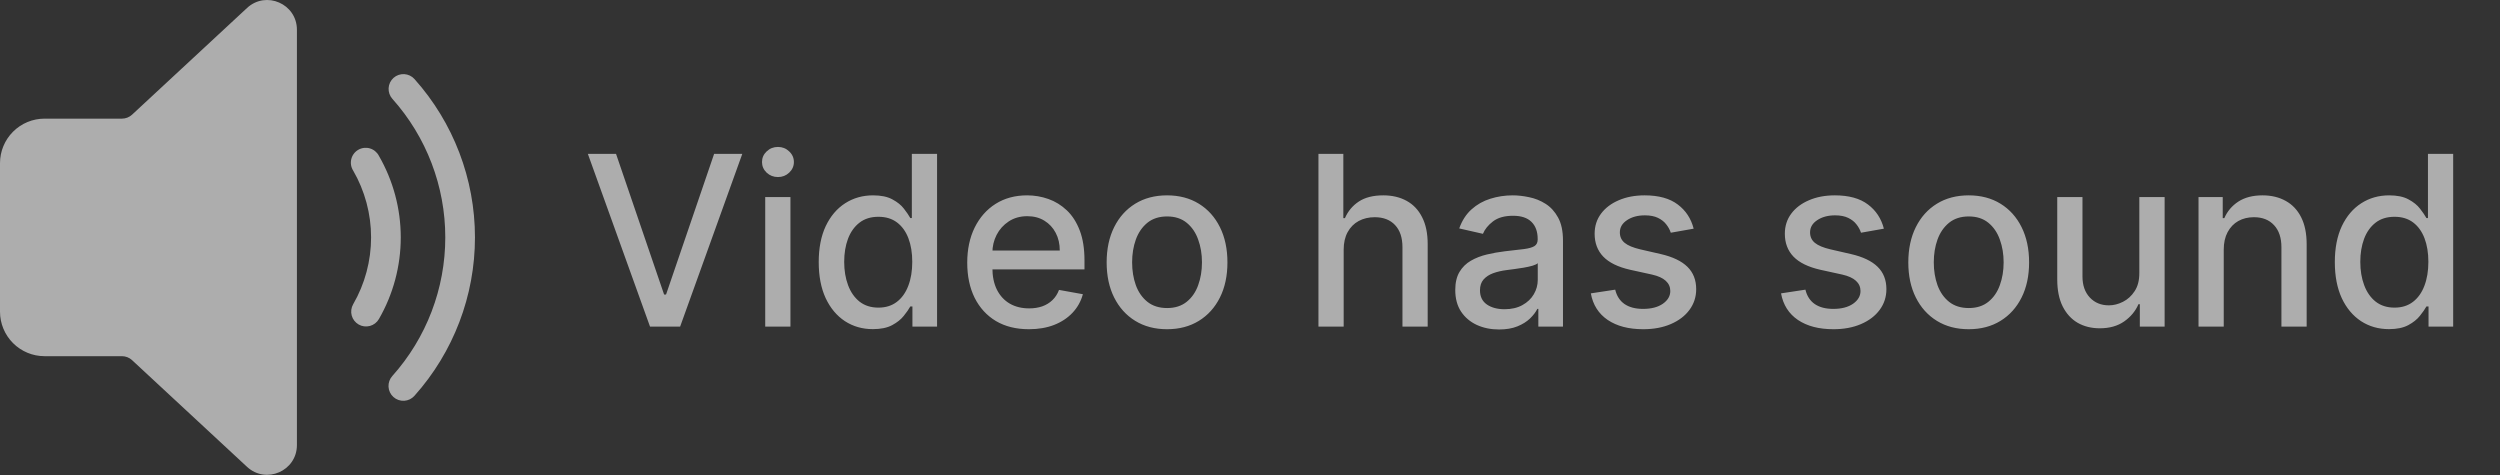
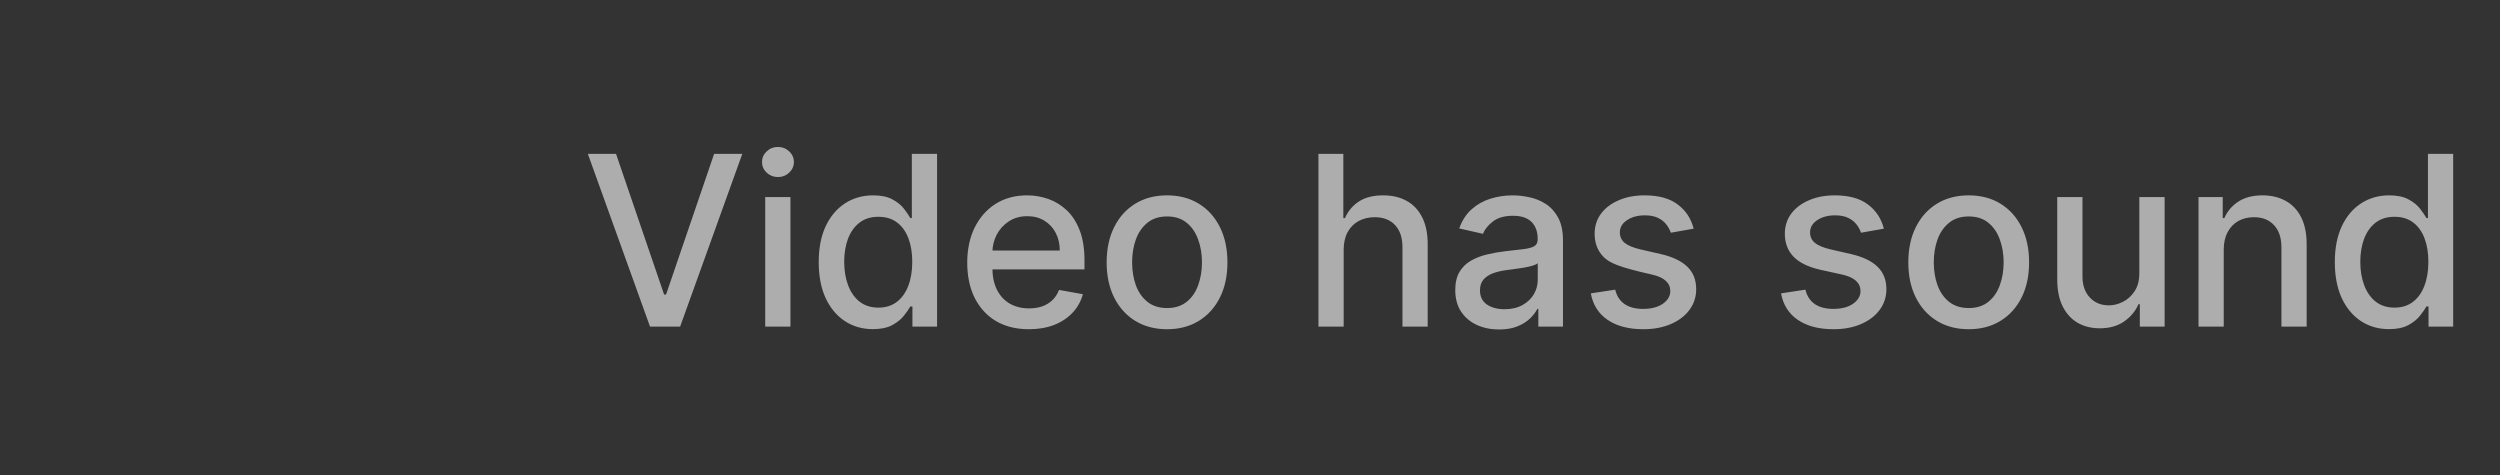
<svg xmlns="http://www.w3.org/2000/svg" width="421" height="80" viewBox="0 0 421 80" fill="none">
  <rect x="0" y="0" width="421" height="80" fill="#333333" stroke="none" />
-   <path d="M103.739 25.909L111.835 49.602H112.162L120.259 25.909H125.003L114.534 55H109.463L98.994 25.909H103.739ZM128.863 55V33.182H133.11V55H128.863ZM131.008 29.815C130.269 29.815 129.635 29.569 129.104 29.077C128.584 28.575 128.323 27.978 128.323 27.287C128.323 26.586 128.584 25.99 129.104 25.497C129.635 24.995 130.269 24.744 131.008 24.744C131.746 24.744 132.376 24.995 132.897 25.497C133.427 25.99 133.692 26.586 133.692 27.287C133.692 27.978 133.427 28.575 132.897 29.077C132.376 29.569 131.746 29.815 131.008 29.815ZM146.991 55.426C145.23 55.426 143.658 54.976 142.276 54.077C140.902 53.168 139.823 51.875 139.037 50.199C138.26 48.513 137.872 46.492 137.872 44.133C137.872 41.776 138.265 39.758 139.051 38.082C139.847 36.406 140.936 35.123 142.318 34.233C143.701 33.343 145.268 32.898 147.02 32.898C148.374 32.898 149.463 33.125 150.287 33.58C151.12 34.025 151.764 34.545 152.219 35.142C152.683 35.739 153.043 36.264 153.298 36.719H153.554V25.909H157.801V55H153.653V51.605H153.298C153.043 52.069 152.673 52.599 152.19 53.196C151.717 53.793 151.063 54.313 150.23 54.758C149.397 55.204 148.317 55.426 146.991 55.426ZM147.929 51.804C149.151 51.804 150.183 51.482 151.026 50.838C151.878 50.185 152.522 49.28 152.957 48.125C153.402 46.97 153.625 45.625 153.625 44.091C153.625 42.576 153.407 41.25 152.972 40.114C152.536 38.977 151.897 38.092 151.054 37.457C150.211 36.823 149.17 36.506 147.929 36.506C146.651 36.506 145.585 36.837 144.733 37.5C143.881 38.163 143.237 39.067 142.801 40.213C142.375 41.359 142.162 42.651 142.162 44.091C142.162 45.549 142.38 46.861 142.815 48.026C143.251 49.19 143.895 50.114 144.747 50.795C145.609 51.468 146.67 51.804 147.929 51.804ZM173.266 55.44C171.117 55.44 169.265 54.981 167.712 54.062C166.169 53.135 164.976 51.832 164.133 50.156C163.299 48.471 162.883 46.496 162.883 44.233C162.883 41.998 163.299 40.028 164.133 38.324C164.976 36.619 166.15 35.289 167.656 34.332C169.171 33.376 170.942 32.898 172.968 32.898C174.199 32.898 175.392 33.101 176.548 33.508C177.703 33.916 178.74 34.555 179.658 35.426C180.577 36.297 181.301 37.429 181.832 38.821C182.362 40.204 182.627 41.885 182.627 43.864V45.369H165.283V42.188H178.465C178.465 41.07 178.238 40.081 177.783 39.219C177.329 38.347 176.69 37.661 175.866 37.159C175.051 36.657 174.095 36.406 172.996 36.406C171.803 36.406 170.762 36.7 169.871 37.287C168.991 37.865 168.309 38.622 167.826 39.56C167.353 40.488 167.116 41.496 167.116 42.585V45.071C167.116 46.529 167.371 47.77 167.883 48.793C168.404 49.815 169.128 50.597 170.056 51.136C170.984 51.667 172.068 51.932 173.309 51.932C174.114 51.932 174.848 51.818 175.511 51.591C176.174 51.354 176.746 51.004 177.229 50.54C177.712 50.076 178.082 49.503 178.337 48.821L182.357 49.545C182.035 50.729 181.458 51.766 180.624 52.656C179.8 53.537 178.763 54.224 177.513 54.716C176.273 55.199 174.857 55.44 173.266 55.44ZM196.53 55.44C194.484 55.44 192.699 54.972 191.175 54.034C189.65 53.097 188.466 51.785 187.624 50.099C186.781 48.414 186.359 46.444 186.359 44.19C186.359 41.927 186.781 39.948 187.624 38.253C188.466 36.558 189.65 35.242 191.175 34.304C192.699 33.367 194.484 32.898 196.53 32.898C198.575 32.898 200.36 33.367 201.885 34.304C203.41 35.242 204.593 36.558 205.436 38.253C206.279 39.948 206.7 41.927 206.7 44.19C206.7 46.444 206.279 48.414 205.436 50.099C204.593 51.785 203.41 53.097 201.885 54.034C200.36 54.972 198.575 55.44 196.53 55.44ZM196.544 51.875C197.87 51.875 198.968 51.525 199.839 50.824C200.711 50.123 201.355 49.19 201.771 48.026C202.197 46.861 202.411 45.578 202.411 44.176C202.411 42.784 202.197 41.506 201.771 40.341C201.355 39.167 200.711 38.224 199.839 37.514C198.968 36.804 197.87 36.449 196.544 36.449C195.209 36.449 194.101 36.804 193.22 37.514C192.349 38.224 191.7 39.167 191.274 40.341C190.857 41.506 190.649 42.784 190.649 44.176C190.649 45.578 190.857 46.861 191.274 48.026C191.7 49.19 192.349 50.123 193.22 50.824C194.101 51.525 195.209 51.875 196.544 51.875ZM226.274 42.045V55H222.027V25.909H226.217V36.733H226.487C226.999 35.559 227.78 34.626 228.831 33.935C229.882 33.243 231.255 32.898 232.95 32.898C234.446 32.898 235.753 33.206 236.871 33.821C237.998 34.437 238.869 35.355 239.484 36.577C240.109 37.789 240.422 39.304 240.422 41.122V55H236.175V41.633C236.175 40.033 235.763 38.793 234.939 37.912C234.115 37.022 232.969 36.577 231.501 36.577C230.498 36.577 229.598 36.79 228.803 37.216C228.017 37.642 227.396 38.267 226.942 39.091C226.497 39.905 226.274 40.89 226.274 42.045ZM252.439 55.483C251.056 55.483 249.806 55.227 248.689 54.716C247.571 54.195 246.686 53.442 246.033 52.457C245.389 51.472 245.067 50.265 245.067 48.835C245.067 47.604 245.304 46.591 245.777 45.795C246.25 45 246.89 44.37 247.695 43.906C248.5 43.442 249.399 43.092 250.393 42.855C251.388 42.618 252.401 42.438 253.433 42.315C254.74 42.164 255.801 42.041 256.615 41.946C257.429 41.842 258.021 41.676 258.391 41.449C258.76 41.222 258.945 40.852 258.945 40.341V40.242C258.945 39.001 258.594 38.04 257.893 37.358C257.202 36.676 256.17 36.335 254.797 36.335C253.367 36.335 252.24 36.653 251.416 37.287C250.602 37.912 250.038 38.608 249.726 39.375L245.734 38.466C246.208 37.14 246.899 36.07 247.808 35.256C248.727 34.432 249.783 33.835 250.976 33.466C252.169 33.087 253.424 32.898 254.74 32.898C255.611 32.898 256.535 33.002 257.51 33.21C258.495 33.409 259.413 33.778 260.266 34.318C261.127 34.858 261.833 35.63 262.382 36.633C262.931 37.628 263.206 38.92 263.206 40.511V55H259.058V52.017H258.888C258.613 52.566 258.201 53.106 257.652 53.636C257.103 54.167 256.397 54.607 255.536 54.957C254.674 55.308 253.642 55.483 252.439 55.483ZM253.362 52.074C254.536 52.074 255.54 51.842 256.374 51.378C257.216 50.914 257.856 50.308 258.291 49.56C258.736 48.802 258.959 47.992 258.959 47.131V44.318C258.807 44.47 258.514 44.612 258.078 44.744C257.652 44.867 257.164 44.976 256.615 45.071C256.066 45.156 255.531 45.237 255.01 45.312C254.489 45.379 254.054 45.436 253.703 45.483C252.879 45.587 252.126 45.762 251.445 46.008C250.772 46.255 250.232 46.61 249.825 47.074C249.428 47.528 249.229 48.135 249.229 48.892C249.229 49.943 249.617 50.739 250.393 51.278C251.17 51.809 252.16 52.074 253.362 52.074ZM285.212 38.508L281.363 39.19C281.202 38.698 280.946 38.229 280.596 37.784C280.255 37.339 279.791 36.974 279.204 36.69C278.617 36.406 277.883 36.264 277.002 36.264C275.799 36.264 274.796 36.534 273.991 37.074C273.186 37.604 272.783 38.291 272.783 39.133C272.783 39.863 273.053 40.45 273.593 40.895C274.133 41.34 275.004 41.705 276.207 41.989L279.673 42.784C281.68 43.248 283.176 43.963 284.161 44.929C285.146 45.895 285.638 47.15 285.638 48.693C285.638 50 285.26 51.165 284.502 52.188C283.754 53.201 282.708 53.996 281.363 54.574C280.028 55.151 278.479 55.44 276.718 55.44C274.275 55.44 272.281 54.919 270.738 53.878C269.194 52.827 268.247 51.335 267.897 49.403L272.002 48.778C272.258 49.849 272.783 50.658 273.579 51.207C274.374 51.747 275.411 52.017 276.69 52.017C278.082 52.017 279.194 51.728 280.028 51.151C280.861 50.563 281.278 49.849 281.278 49.006C281.278 48.324 281.022 47.751 280.511 47.287C280.009 46.823 279.237 46.472 278.195 46.236L274.502 45.426C272.466 44.962 270.96 44.224 269.985 43.21C269.019 42.197 268.536 40.914 268.536 39.361C268.536 38.073 268.896 36.946 269.616 35.98C270.335 35.014 271.33 34.261 272.599 33.722C273.868 33.172 275.321 32.898 276.96 32.898C279.317 32.898 281.174 33.409 282.528 34.432C283.882 35.445 284.777 36.804 285.212 38.508ZM317.244 38.508L313.394 39.19C313.233 38.698 312.978 38.229 312.627 37.784C312.286 37.339 311.822 36.974 311.235 36.69C310.648 36.406 309.914 36.264 309.033 36.264C307.831 36.264 306.827 36.534 306.022 37.074C305.217 37.604 304.815 38.291 304.815 39.133C304.815 39.863 305.085 40.45 305.624 40.895C306.164 41.34 307.035 41.705 308.238 41.989L311.704 42.784C313.711 43.248 315.208 43.963 316.192 44.929C317.177 45.895 317.67 47.15 317.67 48.693C317.67 50 317.291 51.165 316.533 52.188C315.785 53.201 314.739 53.996 313.394 54.574C312.059 55.151 310.511 55.44 308.749 55.44C306.306 55.44 304.313 54.919 302.769 53.878C301.226 52.827 300.279 51.335 299.928 49.403L304.033 48.778C304.289 49.849 304.815 50.658 305.61 51.207C306.406 51.747 307.442 52.017 308.721 52.017C310.113 52.017 311.226 51.728 312.059 51.151C312.892 50.563 313.309 49.849 313.309 49.006C313.309 48.324 313.053 47.751 312.542 47.287C312.04 46.823 311.268 46.472 310.227 46.236L306.533 45.426C304.497 44.962 302.992 44.224 302.016 43.21C301.05 42.197 300.567 40.914 300.567 39.361C300.567 38.073 300.927 36.946 301.647 35.98C302.367 35.014 303.361 34.261 304.63 33.722C305.899 33.172 307.353 32.898 308.991 32.898C311.349 32.898 313.205 33.409 314.559 34.432C315.913 35.445 316.808 36.804 317.244 38.508ZM331.53 55.44C329.484 55.44 327.699 54.972 326.175 54.034C324.65 53.097 323.466 51.785 322.624 50.099C321.781 48.414 321.359 46.444 321.359 44.19C321.359 41.927 321.781 39.948 322.624 38.253C323.466 36.558 324.65 35.242 326.175 34.304C327.699 33.367 329.484 32.898 331.53 32.898C333.575 32.898 335.36 33.367 336.885 34.304C338.41 35.242 339.593 36.558 340.436 38.253C341.279 39.948 341.7 41.927 341.7 44.19C341.7 46.444 341.279 48.414 340.436 50.099C339.593 51.785 338.41 53.097 336.885 54.034C335.36 54.972 333.575 55.44 331.53 55.44ZM331.544 51.875C332.87 51.875 333.968 51.525 334.839 50.824C335.711 50.123 336.355 49.19 336.771 48.026C337.197 46.861 337.411 45.578 337.411 44.176C337.411 42.784 337.197 41.506 336.771 40.341C336.355 39.167 335.711 38.224 334.839 37.514C333.968 36.804 332.87 36.449 331.544 36.449C330.209 36.449 329.101 36.804 328.22 37.514C327.349 38.224 326.7 39.167 326.274 40.341C325.857 41.506 325.649 42.784 325.649 44.176C325.649 45.578 325.857 46.861 326.274 48.026C326.7 49.19 327.349 50.123 328.22 50.824C329.101 51.525 330.209 51.875 331.544 51.875ZM360.262 45.952V33.182H364.523V55H360.347V51.222H360.12C359.618 52.386 358.813 53.357 357.705 54.133C356.607 54.901 355.238 55.284 353.6 55.284C352.199 55.284 350.958 54.976 349.879 54.361C348.808 53.736 347.966 52.812 347.35 51.591C346.744 50.369 346.441 48.859 346.441 47.06V33.182H350.688V46.548C350.688 48.035 351.1 49.219 351.924 50.099C352.748 50.98 353.818 51.42 355.134 51.42C355.93 51.42 356.72 51.222 357.506 50.824C358.302 50.426 358.96 49.825 359.481 49.02C360.011 48.215 360.272 47.192 360.262 45.952ZM374.477 42.045V55H370.23V33.182H374.307V36.733H374.577C375.079 35.578 375.865 34.65 376.935 33.949C378.014 33.248 379.373 32.898 381.011 32.898C382.498 32.898 383.8 33.21 384.918 33.835C386.035 34.451 386.902 35.369 387.517 36.591C388.133 37.812 388.44 39.323 388.44 41.122V55H384.193V41.633C384.193 40.052 383.781 38.816 382.957 37.926C382.134 37.026 381.002 36.577 379.562 36.577C378.578 36.577 377.702 36.79 376.935 37.216C376.177 37.642 375.576 38.267 375.131 39.091C374.695 39.905 374.477 40.89 374.477 42.045ZM402.304 55.426C400.543 55.426 398.971 54.976 397.588 54.077C396.215 53.168 395.135 51.875 394.349 50.199C393.573 48.513 393.185 46.492 393.185 44.133C393.185 41.776 393.578 39.758 394.364 38.082C395.159 36.406 396.248 35.123 397.631 34.233C399.013 33.343 400.58 32.898 402.332 32.898C403.687 32.898 404.776 33.125 405.599 33.58C406.433 34.025 407.077 34.545 407.531 35.142C407.995 35.739 408.355 36.264 408.611 36.719H408.866V25.909H413.114V55H408.966V51.605H408.611C408.355 52.069 407.986 52.599 407.503 53.196C407.029 53.793 406.376 54.313 405.543 54.758C404.709 55.204 403.63 55.426 402.304 55.426ZM403.241 51.804C404.463 51.804 405.495 51.482 406.338 50.838C407.19 50.185 407.834 49.28 408.27 48.125C408.715 46.97 408.938 45.625 408.938 44.091C408.938 42.576 408.72 41.25 408.284 40.114C407.848 38.977 407.209 38.092 406.366 37.457C405.524 36.823 404.482 36.506 403.241 36.506C401.963 36.506 400.898 36.837 400.045 37.5C399.193 38.163 398.549 39.067 398.114 40.213C397.688 41.359 397.474 42.651 397.474 44.091C397.474 45.549 397.692 46.861 398.128 48.026C398.563 49.19 399.207 50.114 400.06 50.795C400.921 51.468 401.982 51.804 403.241 51.804Z" fill="white" fill-opacity="0.6" />
-   <path d="M50 5.01C50 0.645 44.8 -1.625 41.6 1.345L22.24 19.31C21.778 19.74 21.171 19.979 20.54 19.98H7.5C5.511 19.98 3.603 20.77 2.197 22.177C0.79 23.583 0 25.491 0 27.48V52.48C0 54.469 0.79 56.377 2.197 57.783C3.603 59.19 5.511 59.98 7.5 59.98H20.535C21.165 59.98 21.772 60.217 22.235 60.645L41.6 78.615C44.8 81.58 50 79.315 50 74.95V5.01ZM66.27 13.115C66.515 12.896 66.8 12.728 67.11 12.62C67.42 12.512 67.749 12.466 68.076 12.484C68.404 12.503 68.725 12.586 69.021 12.728C69.317 12.871 69.581 13.07 69.8 13.315C76.359 20.649 79.984 30.142 79.984 39.98C79.984 49.819 76.359 59.312 69.8 66.645C69.582 66.893 69.317 67.096 69.02 67.241C68.724 67.386 68.401 67.471 68.072 67.49C67.742 67.51 67.412 67.465 67.1 67.356C66.788 67.247 66.501 67.078 66.254 66.858C66.008 66.637 65.808 66.37 65.666 66.072C65.524 65.774 65.442 65.451 65.425 65.121C65.409 64.791 65.457 64.462 65.569 64.151C65.68 63.84 65.852 63.554 66.075 63.31C71.814 56.893 74.987 48.587 74.987 39.978C74.987 31.369 71.814 23.062 66.075 16.645C65.633 16.151 65.405 15.502 65.442 14.84C65.478 14.178 65.776 13.557 66.27 13.115ZM60.395 54.645C60.11 54.481 59.861 54.263 59.66 54.003C59.46 53.743 59.313 53.446 59.227 53.128C59.142 52.811 59.12 52.48 59.162 52.155C59.205 51.829 59.311 51.515 59.475 51.23C61.451 47.81 62.491 43.93 62.491 39.98C62.491 36.03 61.451 32.15 59.475 28.73C59.294 28.446 59.173 28.128 59.118 27.795C59.063 27.462 59.076 27.122 59.157 26.794C59.237 26.467 59.382 26.159 59.585 25.889C59.787 25.619 60.042 25.393 60.334 25.225C60.626 25.056 60.949 24.948 61.283 24.907C61.618 24.867 61.958 24.894 62.281 24.988C62.605 25.082 62.907 25.24 63.168 25.454C63.429 25.667 63.644 25.931 63.8 26.23C66.215 30.41 67.487 35.152 67.488 39.98C67.489 44.807 66.219 49.55 63.805 53.73C63.474 54.303 62.928 54.721 62.289 54.892C61.65 55.064 60.969 54.975 60.395 54.645Z" fill="white" fill-opacity="0.6" />
+   <path d="M103.739 25.909L111.835 49.602H112.162L120.259 25.909H125.003L114.534 55H109.463L98.994 25.909H103.739ZM128.863 55V33.182H133.11V55H128.863ZM131.008 29.815C130.269 29.815 129.635 29.569 129.104 29.077C128.584 28.575 128.323 27.978 128.323 27.287C128.323 26.586 128.584 25.99 129.104 25.497C129.635 24.995 130.269 24.744 131.008 24.744C131.746 24.744 132.376 24.995 132.897 25.497C133.427 25.99 133.692 26.586 133.692 27.287C133.692 27.978 133.427 28.575 132.897 29.077C132.376 29.569 131.746 29.815 131.008 29.815ZM146.991 55.426C145.23 55.426 143.658 54.976 142.276 54.077C140.902 53.168 139.823 51.875 139.037 50.199C138.26 48.513 137.872 46.492 137.872 44.133C137.872 41.776 138.265 39.758 139.051 38.082C139.847 36.406 140.936 35.123 142.318 34.233C143.701 33.343 145.268 32.898 147.02 32.898C148.374 32.898 149.463 33.125 150.287 33.58C151.12 34.025 151.764 34.545 152.219 35.142C152.683 35.739 153.043 36.264 153.298 36.719H153.554V25.909H157.801V55H153.653V51.605H153.298C153.043 52.069 152.673 52.599 152.19 53.196C151.717 53.793 151.063 54.313 150.23 54.758C149.397 55.204 148.317 55.426 146.991 55.426ZM147.929 51.804C149.151 51.804 150.183 51.482 151.026 50.838C151.878 50.185 152.522 49.28 152.957 48.125C153.402 46.97 153.625 45.625 153.625 44.091C153.625 42.576 153.407 41.25 152.972 40.114C152.536 38.977 151.897 38.092 151.054 37.457C150.211 36.823 149.17 36.506 147.929 36.506C146.651 36.506 145.585 36.837 144.733 37.5C143.881 38.163 143.237 39.067 142.801 40.213C142.375 41.359 142.162 42.651 142.162 44.091C142.162 45.549 142.38 46.861 142.815 48.026C143.251 49.19 143.895 50.114 144.747 50.795C145.609 51.468 146.67 51.804 147.929 51.804ZM173.266 55.44C171.117 55.44 169.265 54.981 167.712 54.062C166.169 53.135 164.976 51.832 164.133 50.156C163.299 48.471 162.883 46.496 162.883 44.233C162.883 41.998 163.299 40.028 164.133 38.324C164.976 36.619 166.15 35.289 167.656 34.332C169.171 33.376 170.942 32.898 172.968 32.898C174.199 32.898 175.392 33.101 176.548 33.508C177.703 33.916 178.74 34.555 179.658 35.426C180.577 36.297 181.301 37.429 181.832 38.821C182.362 40.204 182.627 41.885 182.627 43.864V45.369H165.283V42.188H178.465C178.465 41.07 178.238 40.081 177.783 39.219C177.329 38.347 176.69 37.661 175.866 37.159C175.051 36.657 174.095 36.406 172.996 36.406C171.803 36.406 170.762 36.7 169.871 37.287C168.991 37.865 168.309 38.622 167.826 39.56C167.353 40.488 167.116 41.496 167.116 42.585V45.071C167.116 46.529 167.371 47.77 167.883 48.793C168.404 49.815 169.128 50.597 170.056 51.136C170.984 51.667 172.068 51.932 173.309 51.932C174.114 51.932 174.848 51.818 175.511 51.591C176.174 51.354 176.746 51.004 177.229 50.54C177.712 50.076 178.082 49.503 178.337 48.821L182.357 49.545C182.035 50.729 181.458 51.766 180.624 52.656C179.8 53.537 178.763 54.224 177.513 54.716C176.273 55.199 174.857 55.44 173.266 55.44ZM196.53 55.44C194.484 55.44 192.699 54.972 191.175 54.034C189.65 53.097 188.466 51.785 187.624 50.099C186.781 48.414 186.359 46.444 186.359 44.19C186.359 41.927 186.781 39.948 187.624 38.253C188.466 36.558 189.65 35.242 191.175 34.304C192.699 33.367 194.484 32.898 196.53 32.898C198.575 32.898 200.36 33.367 201.885 34.304C203.41 35.242 204.593 36.558 205.436 38.253C206.279 39.948 206.7 41.927 206.7 44.19C206.7 46.444 206.279 48.414 205.436 50.099C204.593 51.785 203.41 53.097 201.885 54.034C200.36 54.972 198.575 55.44 196.53 55.44ZM196.544 51.875C197.87 51.875 198.968 51.525 199.839 50.824C200.711 50.123 201.355 49.19 201.771 48.026C202.197 46.861 202.411 45.578 202.411 44.176C202.411 42.784 202.197 41.506 201.771 40.341C201.355 39.167 200.711 38.224 199.839 37.514C198.968 36.804 197.87 36.449 196.544 36.449C195.209 36.449 194.101 36.804 193.22 37.514C192.349 38.224 191.7 39.167 191.274 40.341C190.857 41.506 190.649 42.784 190.649 44.176C190.649 45.578 190.857 46.861 191.274 48.026C191.7 49.19 192.349 50.123 193.22 50.824C194.101 51.525 195.209 51.875 196.544 51.875ZM226.274 42.045V55H222.027V25.909H226.217V36.733H226.487C226.999 35.559 227.78 34.626 228.831 33.935C229.882 33.243 231.255 32.898 232.95 32.898C234.446 32.898 235.753 33.206 236.871 33.821C237.998 34.437 238.869 35.355 239.484 36.577C240.109 37.789 240.422 39.304 240.422 41.122V55H236.175V41.633C236.175 40.033 235.763 38.793 234.939 37.912C234.115 37.022 232.969 36.577 231.501 36.577C230.498 36.577 229.598 36.79 228.803 37.216C228.017 37.642 227.396 38.267 226.942 39.091C226.497 39.905 226.274 40.89 226.274 42.045ZM252.439 55.483C251.056 55.483 249.806 55.227 248.689 54.716C247.571 54.195 246.686 53.442 246.033 52.457C245.389 51.472 245.067 50.265 245.067 48.835C245.067 47.604 245.304 46.591 245.777 45.795C246.25 45 246.89 44.37 247.695 43.906C248.5 43.442 249.399 43.092 250.393 42.855C251.388 42.618 252.401 42.438 253.433 42.315C254.74 42.164 255.801 42.041 256.615 41.946C257.429 41.842 258.021 41.676 258.391 41.449C258.76 41.222 258.945 40.852 258.945 40.341V40.242C258.945 39.001 258.594 38.04 257.893 37.358C257.202 36.676 256.17 36.335 254.797 36.335C253.367 36.335 252.24 36.653 251.416 37.287C250.602 37.912 250.038 38.608 249.726 39.375L245.734 38.466C246.208 37.14 246.899 36.07 247.808 35.256C248.727 34.432 249.783 33.835 250.976 33.466C252.169 33.087 253.424 32.898 254.74 32.898C255.611 32.898 256.535 33.002 257.51 33.21C258.495 33.409 259.413 33.778 260.266 34.318C261.127 34.858 261.833 35.63 262.382 36.633C262.931 37.628 263.206 38.92 263.206 40.511V55H259.058V52.017H258.888C258.613 52.566 258.201 53.106 257.652 53.636C257.103 54.167 256.397 54.607 255.536 54.957C254.674 55.308 253.642 55.483 252.439 55.483ZM253.362 52.074C254.536 52.074 255.54 51.842 256.374 51.378C257.216 50.914 257.856 50.308 258.291 49.56C258.736 48.802 258.959 47.992 258.959 47.131V44.318C258.807 44.47 258.514 44.612 258.078 44.744C257.652 44.867 257.164 44.976 256.615 45.071C256.066 45.156 255.531 45.237 255.01 45.312C254.489 45.379 254.054 45.436 253.703 45.483C252.879 45.587 252.126 45.762 251.445 46.008C250.772 46.255 250.232 46.61 249.825 47.074C249.428 47.528 249.229 48.135 249.229 48.892C249.229 49.943 249.617 50.739 250.393 51.278C251.17 51.809 252.16 52.074 253.362 52.074ZM285.212 38.508L281.363 39.19C281.202 38.698 280.946 38.229 280.596 37.784C280.255 37.339 279.791 36.974 279.204 36.69C278.617 36.406 277.883 36.264 277.002 36.264C275.799 36.264 274.796 36.534 273.991 37.074C273.186 37.604 272.783 38.291 272.783 39.133C272.783 39.863 273.053 40.45 273.593 40.895C274.133 41.34 275.004 41.705 276.207 41.989L279.673 42.784C281.68 43.248 283.176 43.963 284.161 44.929C285.146 45.895 285.638 47.15 285.638 48.693C285.638 50 285.26 51.165 284.502 52.188C283.754 53.201 282.708 53.996 281.363 54.574C280.028 55.151 278.479 55.44 276.718 55.44C274.275 55.44 272.281 54.919 270.738 53.878C269.194 52.827 268.247 51.335 267.897 49.403L272.002 48.778C272.258 49.849 272.783 50.658 273.579 51.207C274.374 51.747 275.411 52.017 276.69 52.017C278.082 52.017 279.194 51.728 280.028 51.151C280.861 50.563 281.278 49.849 281.278 49.006C281.278 48.324 281.022 47.751 280.511 47.287C280.009 46.823 279.237 46.472 278.195 46.236C272.466 44.962 270.96 44.224 269.985 43.21C269.019 42.197 268.536 40.914 268.536 39.361C268.536 38.073 268.896 36.946 269.616 35.98C270.335 35.014 271.33 34.261 272.599 33.722C273.868 33.172 275.321 32.898 276.96 32.898C279.317 32.898 281.174 33.409 282.528 34.432C283.882 35.445 284.777 36.804 285.212 38.508ZM317.244 38.508L313.394 39.19C313.233 38.698 312.978 38.229 312.627 37.784C312.286 37.339 311.822 36.974 311.235 36.69C310.648 36.406 309.914 36.264 309.033 36.264C307.831 36.264 306.827 36.534 306.022 37.074C305.217 37.604 304.815 38.291 304.815 39.133C304.815 39.863 305.085 40.45 305.624 40.895C306.164 41.34 307.035 41.705 308.238 41.989L311.704 42.784C313.711 43.248 315.208 43.963 316.192 44.929C317.177 45.895 317.67 47.15 317.67 48.693C317.67 50 317.291 51.165 316.533 52.188C315.785 53.201 314.739 53.996 313.394 54.574C312.059 55.151 310.511 55.44 308.749 55.44C306.306 55.44 304.313 54.919 302.769 53.878C301.226 52.827 300.279 51.335 299.928 49.403L304.033 48.778C304.289 49.849 304.815 50.658 305.61 51.207C306.406 51.747 307.442 52.017 308.721 52.017C310.113 52.017 311.226 51.728 312.059 51.151C312.892 50.563 313.309 49.849 313.309 49.006C313.309 48.324 313.053 47.751 312.542 47.287C312.04 46.823 311.268 46.472 310.227 46.236L306.533 45.426C304.497 44.962 302.992 44.224 302.016 43.21C301.05 42.197 300.567 40.914 300.567 39.361C300.567 38.073 300.927 36.946 301.647 35.98C302.367 35.014 303.361 34.261 304.63 33.722C305.899 33.172 307.353 32.898 308.991 32.898C311.349 32.898 313.205 33.409 314.559 34.432C315.913 35.445 316.808 36.804 317.244 38.508ZM331.53 55.44C329.484 55.44 327.699 54.972 326.175 54.034C324.65 53.097 323.466 51.785 322.624 50.099C321.781 48.414 321.359 46.444 321.359 44.19C321.359 41.927 321.781 39.948 322.624 38.253C323.466 36.558 324.65 35.242 326.175 34.304C327.699 33.367 329.484 32.898 331.53 32.898C333.575 32.898 335.36 33.367 336.885 34.304C338.41 35.242 339.593 36.558 340.436 38.253C341.279 39.948 341.7 41.927 341.7 44.19C341.7 46.444 341.279 48.414 340.436 50.099C339.593 51.785 338.41 53.097 336.885 54.034C335.36 54.972 333.575 55.44 331.53 55.44ZM331.544 51.875C332.87 51.875 333.968 51.525 334.839 50.824C335.711 50.123 336.355 49.19 336.771 48.026C337.197 46.861 337.411 45.578 337.411 44.176C337.411 42.784 337.197 41.506 336.771 40.341C336.355 39.167 335.711 38.224 334.839 37.514C333.968 36.804 332.87 36.449 331.544 36.449C330.209 36.449 329.101 36.804 328.22 37.514C327.349 38.224 326.7 39.167 326.274 40.341C325.857 41.506 325.649 42.784 325.649 44.176C325.649 45.578 325.857 46.861 326.274 48.026C326.7 49.19 327.349 50.123 328.22 50.824C329.101 51.525 330.209 51.875 331.544 51.875ZM360.262 45.952V33.182H364.523V55H360.347V51.222H360.12C359.618 52.386 358.813 53.357 357.705 54.133C356.607 54.901 355.238 55.284 353.6 55.284C352.199 55.284 350.958 54.976 349.879 54.361C348.808 53.736 347.966 52.812 347.35 51.591C346.744 50.369 346.441 48.859 346.441 47.06V33.182H350.688V46.548C350.688 48.035 351.1 49.219 351.924 50.099C352.748 50.98 353.818 51.42 355.134 51.42C355.93 51.42 356.72 51.222 357.506 50.824C358.302 50.426 358.96 49.825 359.481 49.02C360.011 48.215 360.272 47.192 360.262 45.952ZM374.477 42.045V55H370.23V33.182H374.307V36.733H374.577C375.079 35.578 375.865 34.65 376.935 33.949C378.014 33.248 379.373 32.898 381.011 32.898C382.498 32.898 383.8 33.21 384.918 33.835C386.035 34.451 386.902 35.369 387.517 36.591C388.133 37.812 388.44 39.323 388.44 41.122V55H384.193V41.633C384.193 40.052 383.781 38.816 382.957 37.926C382.134 37.026 381.002 36.577 379.562 36.577C378.578 36.577 377.702 36.79 376.935 37.216C376.177 37.642 375.576 38.267 375.131 39.091C374.695 39.905 374.477 40.89 374.477 42.045ZM402.304 55.426C400.543 55.426 398.971 54.976 397.588 54.077C396.215 53.168 395.135 51.875 394.349 50.199C393.573 48.513 393.185 46.492 393.185 44.133C393.185 41.776 393.578 39.758 394.364 38.082C395.159 36.406 396.248 35.123 397.631 34.233C399.013 33.343 400.58 32.898 402.332 32.898C403.687 32.898 404.776 33.125 405.599 33.58C406.433 34.025 407.077 34.545 407.531 35.142C407.995 35.739 408.355 36.264 408.611 36.719H408.866V25.909H413.114V55H408.966V51.605H408.611C408.355 52.069 407.986 52.599 407.503 53.196C407.029 53.793 406.376 54.313 405.543 54.758C404.709 55.204 403.63 55.426 402.304 55.426ZM403.241 51.804C404.463 51.804 405.495 51.482 406.338 50.838C407.19 50.185 407.834 49.28 408.27 48.125C408.715 46.97 408.938 45.625 408.938 44.091C408.938 42.576 408.72 41.25 408.284 40.114C407.848 38.977 407.209 38.092 406.366 37.457C405.524 36.823 404.482 36.506 403.241 36.506C401.963 36.506 400.898 36.837 400.045 37.5C399.193 38.163 398.549 39.067 398.114 40.213C397.688 41.359 397.474 42.651 397.474 44.091C397.474 45.549 397.692 46.861 398.128 48.026C398.563 49.19 399.207 50.114 400.06 50.795C400.921 51.468 401.982 51.804 403.241 51.804Z" fill="white" fill-opacity="0.6" />
</svg>